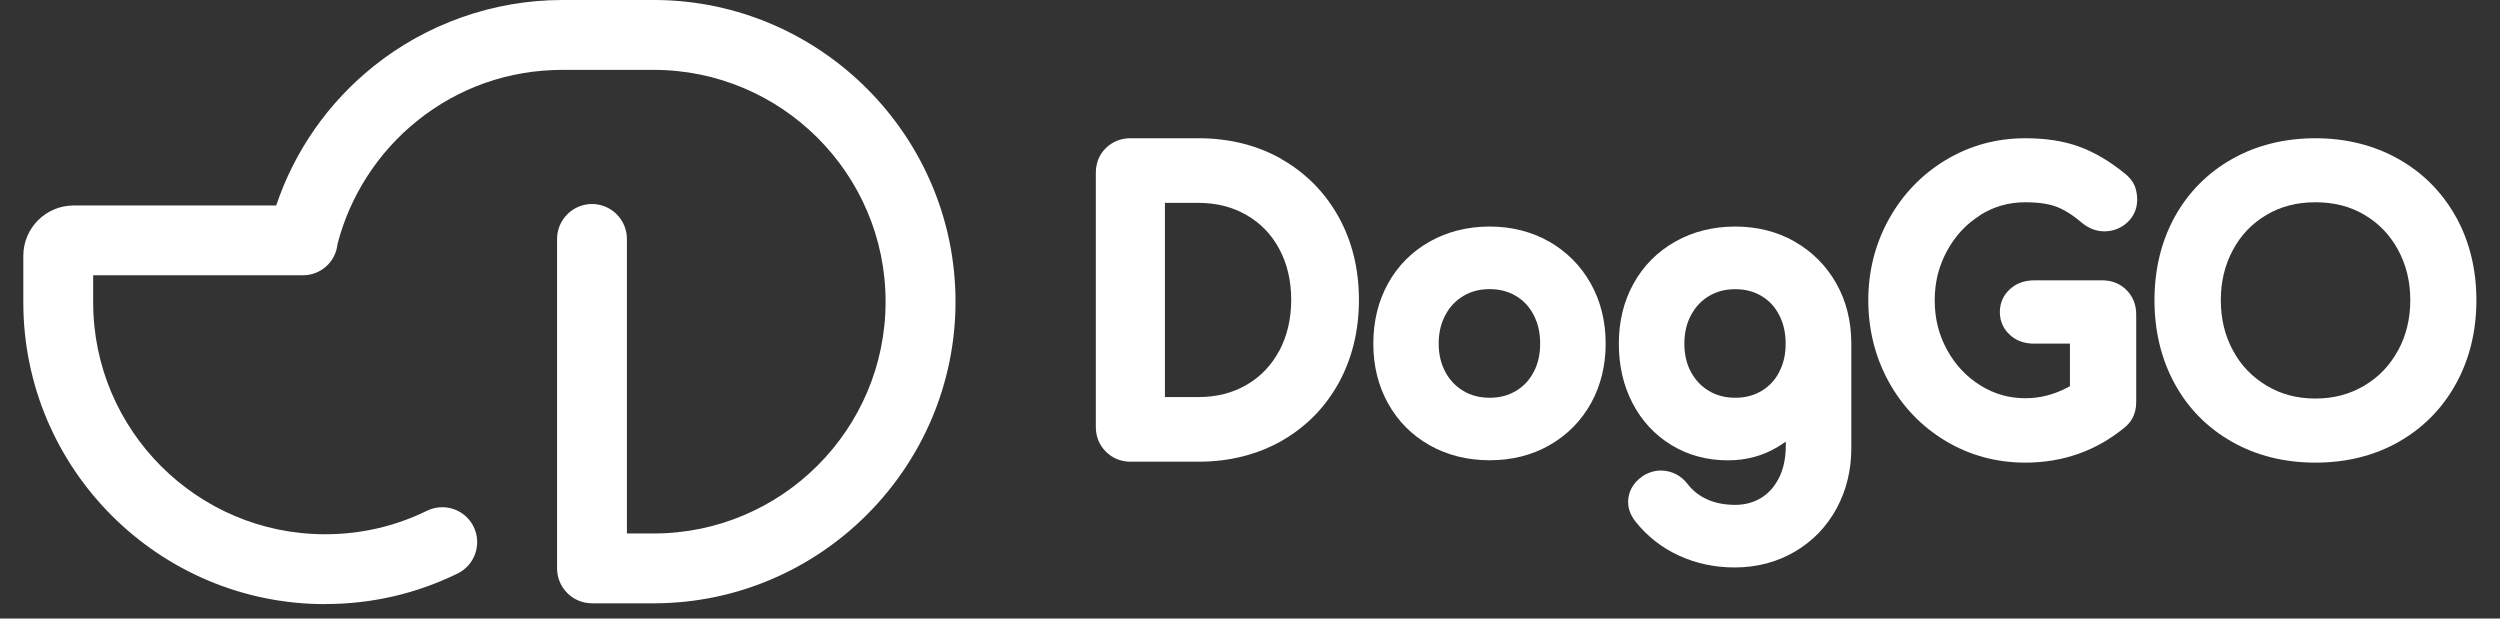
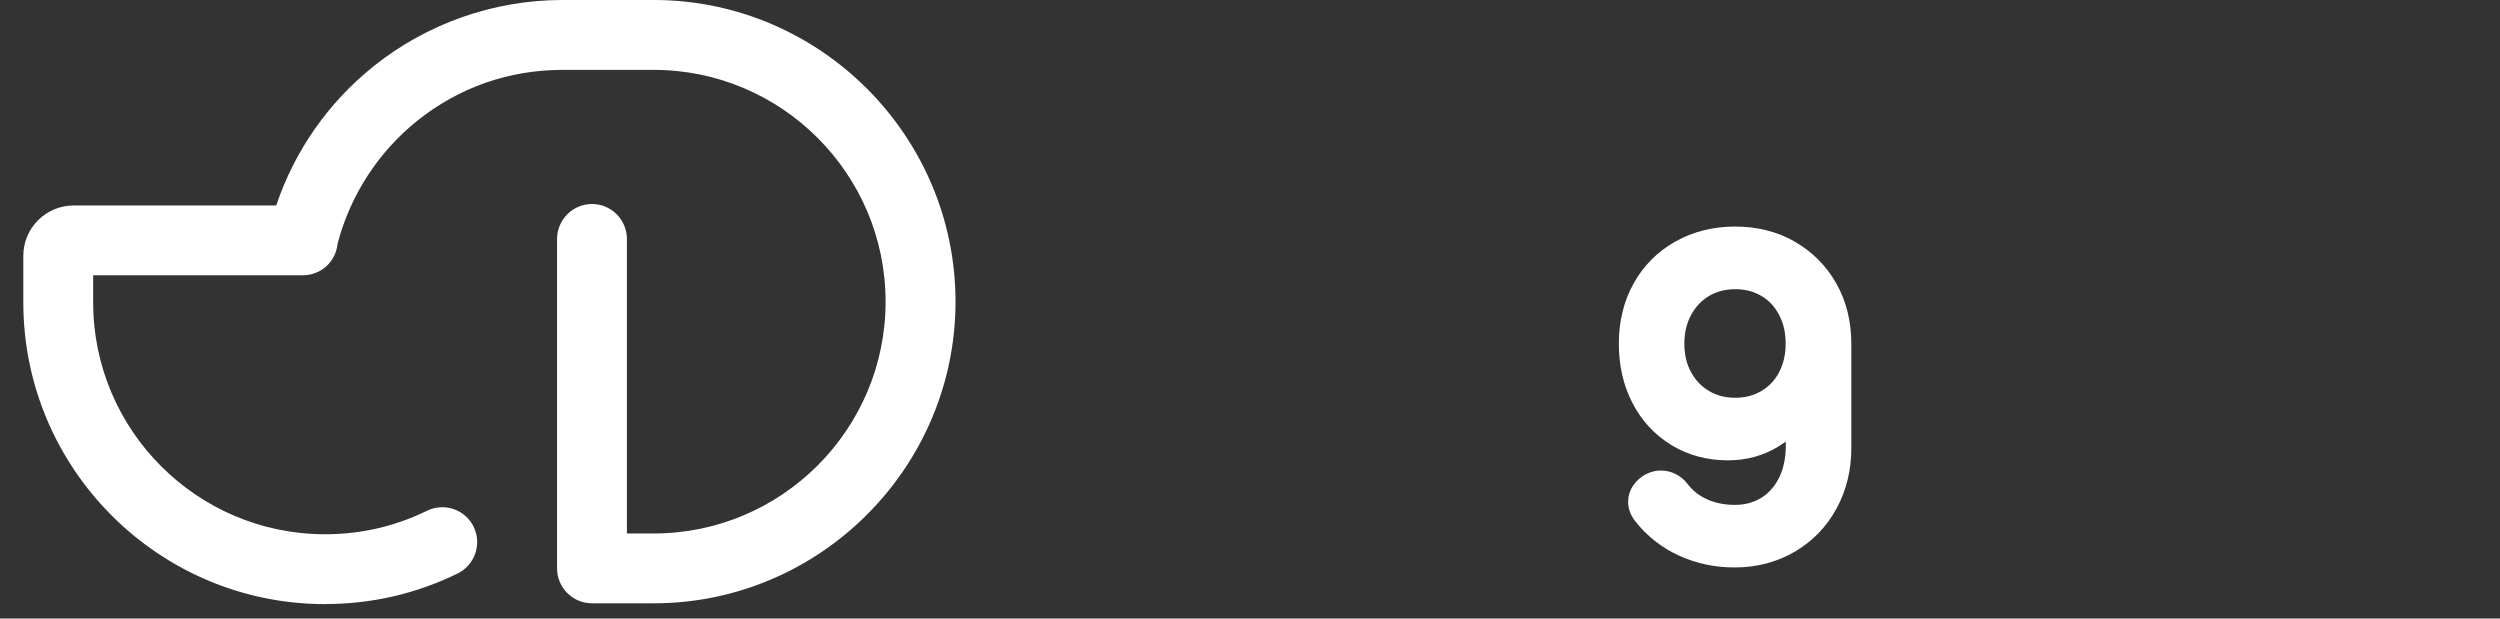
<svg xmlns="http://www.w3.org/2000/svg" width="97" height="24" viewBox="0 0 97 24" fill="none">
  <rect x="0" y="0" width="97" height="24" fill="#333333" stroke="none" />
  <path d="M12.617 23.44C6.159 23.44 0.905 18.189 0.905 11.735V9.924C0.905 8.846 1.782 7.972 2.861 7.972H10.717C11.435 5.842 12.738 3.979 14.497 2.57C16.557 0.919 19.146 0.006 21.791 0H21.818H25.409H25.438C31.855 0.041 37.074 5.293 37.074 11.705C37.074 18.118 31.843 23.384 25.409 23.408H22.97C22.22 23.408 21.614 22.799 21.614 22.052V9.272C21.614 8.524 22.223 7.916 22.97 7.916C23.718 7.916 24.324 8.524 24.324 9.272V20.699H25.361C30.324 20.699 34.361 16.665 34.361 11.705C34.361 6.746 30.324 2.711 25.361 2.711H25.332H21.835C19.746 2.711 17.801 3.394 16.191 4.685C14.674 5.898 13.578 7.597 13.096 9.466C13.025 10.161 12.449 10.681 11.748 10.681H3.615V11.735C3.615 16.694 7.652 20.729 12.614 20.729C14.003 20.729 15.33 20.422 16.563 19.819C16.752 19.727 16.953 19.68 17.157 19.68C17.68 19.68 18.147 19.973 18.378 20.439C18.706 21.11 18.425 21.925 17.754 22.253C16.146 23.039 14.417 23.437 12.614 23.437L12.617 23.44Z" fill="white" />
-   <path d="M49.718 6.167C48.778 5.633 47.693 5.364 46.499 5.364H43.86C43.497 5.364 43.169 5.494 42.914 5.739C42.654 5.99 42.518 6.324 42.518 6.705V16.573C42.518 16.939 42.654 17.27 42.908 17.524C43.163 17.778 43.491 17.914 43.86 17.914H46.499C47.696 17.914 48.778 17.642 49.718 17.111C50.664 16.573 51.411 15.817 51.941 14.86C52.461 13.912 52.727 12.825 52.727 11.634C52.727 10.444 52.461 9.36 51.938 8.415C51.408 7.464 50.664 6.708 49.715 6.17L49.718 6.167ZM49.635 13.608C49.328 14.181 48.914 14.612 48.37 14.931C47.818 15.25 47.206 15.406 46.496 15.406H45.199V7.872H46.496C47.206 7.872 47.818 8.028 48.37 8.347C48.917 8.663 49.331 9.094 49.638 9.664C49.946 10.237 50.099 10.899 50.099 11.634C50.099 12.37 49.943 13.035 49.635 13.614V13.608Z" fill="white" />
-   <path d="M60.101 9.372C59.421 8.985 58.644 8.79 57.798 8.79C56.953 8.79 56.158 8.985 55.475 9.372C54.784 9.762 54.237 10.308 53.856 10.999C53.477 11.682 53.285 12.467 53.285 13.333C53.285 14.198 53.477 14.969 53.856 15.652C54.24 16.343 54.784 16.889 55.475 17.279C56.158 17.663 56.941 17.858 57.798 17.858C58.655 17.858 59.436 17.663 60.115 17.276C60.801 16.886 61.342 16.34 61.729 15.649C62.107 14.966 62.3 14.187 62.3 13.33C62.3 12.473 62.104 11.676 61.717 10.994C61.33 10.305 60.783 9.759 60.101 9.369V9.372ZM59.501 14.444C59.335 14.757 59.111 14.993 58.815 15.17C58.514 15.347 58.182 15.433 57.798 15.433C57.414 15.433 57.08 15.347 56.782 15.17C56.483 14.993 56.255 14.754 56.084 14.441C55.91 14.119 55.821 13.755 55.821 13.333C55.821 12.911 55.907 12.544 56.084 12.216C56.255 11.897 56.483 11.658 56.782 11.481C57.08 11.304 57.411 11.218 57.798 11.218C58.185 11.218 58.514 11.304 58.815 11.481C59.111 11.655 59.332 11.895 59.501 12.21C59.675 12.541 59.758 12.908 59.758 13.33C59.758 13.752 59.675 14.116 59.504 14.441L59.501 14.444Z" fill="white" />
  <path d="M69.632 9.372C68.952 8.985 68.175 8.79 67.327 8.79C66.479 8.79 65.686 8.985 65.004 9.372C64.312 9.762 63.768 10.308 63.384 10.999C63.003 11.682 62.811 12.467 62.811 13.333C62.811 14.198 62.988 14.957 63.34 15.637C63.697 16.328 64.206 16.877 64.853 17.27C65.497 17.663 66.236 17.861 67.043 17.861C67.758 17.861 68.409 17.684 68.985 17.335C69.035 17.306 69.085 17.273 69.13 17.241L69.289 17.134V17.326C69.283 17.814 69.189 18.233 69.008 18.573C68.831 18.912 68.601 19.16 68.311 19.332C68.015 19.503 67.693 19.589 67.327 19.589C66.916 19.589 66.549 19.518 66.233 19.373C65.926 19.234 65.681 19.042 65.48 18.782C65.222 18.443 64.85 18.257 64.439 18.257C64.194 18.257 63.958 18.331 63.733 18.475L63.709 18.493C63.361 18.741 63.171 19.09 63.171 19.474C63.171 19.736 63.266 19.993 63.452 20.23C63.907 20.806 64.478 21.252 65.146 21.559C65.811 21.863 66.535 22.017 67.3 22.017C68.163 22.017 68.949 21.81 69.644 21.402C70.335 20.995 70.882 20.428 71.264 19.719C71.642 19.019 71.831 18.236 71.831 17.391V13.336C71.831 12.467 71.636 11.682 71.249 10.999C70.862 10.311 70.315 9.765 69.632 9.375V9.372ZM69.029 14.444C68.864 14.757 68.639 14.993 68.344 15.17C68.042 15.347 67.711 15.433 67.327 15.433C66.943 15.433 66.609 15.347 66.31 15.17C66.012 14.993 65.784 14.754 65.613 14.441C65.438 14.119 65.353 13.755 65.353 13.336C65.353 12.916 65.438 12.547 65.616 12.219C65.787 11.9 66.015 11.661 66.31 11.484C66.609 11.307 66.94 11.221 67.327 11.221C67.714 11.221 68.045 11.307 68.344 11.484C68.639 11.658 68.861 11.897 69.026 12.213C69.201 12.541 69.283 12.911 69.283 13.333C69.283 13.755 69.201 14.119 69.026 14.444H69.029Z" fill="white" />
-   <path d="M76.826 8.347C77.364 8.013 77.934 7.848 78.576 7.848C79.09 7.848 79.504 7.91 79.808 8.028C80.121 8.152 80.455 8.365 80.801 8.663C81.055 8.867 81.348 8.976 81.649 8.976C81.98 8.976 82.282 8.861 82.524 8.645C82.784 8.412 82.923 8.102 82.923 7.747C82.923 7.55 82.888 7.366 82.823 7.204C82.743 7.024 82.61 6.858 82.418 6.711C81.83 6.238 81.236 5.893 80.653 5.683C80.065 5.47 79.368 5.364 78.582 5.364C77.459 5.364 76.421 5.65 75.49 6.212C74.565 6.77 73.826 7.538 73.294 8.495C72.762 9.449 72.49 10.509 72.49 11.649C72.49 12.789 72.759 13.867 73.291 14.827C73.823 15.787 74.565 16.555 75.493 17.111C76.421 17.666 77.461 17.95 78.582 17.95C80.044 17.95 81.345 17.489 82.444 16.579C82.645 16.416 82.885 16.115 82.885 15.607V12.193C82.885 11.824 82.755 11.499 82.509 11.254C82.264 11.008 81.945 10.878 81.584 10.878H78.913C78.552 10.878 78.236 10.994 77.993 11.212C77.733 11.445 77.594 11.756 77.594 12.107C77.594 12.459 77.733 12.772 77.993 13.002C78.233 13.221 78.552 13.333 78.913 13.333H80.314V14.984L80.26 15.014C79.716 15.306 79.167 15.451 78.585 15.451C77.943 15.451 77.373 15.288 76.835 14.951C76.291 14.612 75.868 14.16 75.546 13.575C75.224 12.99 75.067 12.361 75.067 11.652C75.067 10.943 75.224 10.326 75.546 9.732C75.868 9.145 76.288 8.69 76.835 8.35L76.826 8.347Z" fill="white" />
-   <path d="M95.289 8.415C94.76 7.458 94.006 6.702 93.055 6.167C92.112 5.636 91.027 5.364 89.839 5.364C88.651 5.364 87.551 5.633 86.609 6.167C85.654 6.705 84.906 7.461 84.377 8.418C83.857 9.366 83.594 10.453 83.594 11.649C83.594 12.845 83.857 13.935 84.377 14.886C84.903 15.849 85.654 16.608 86.609 17.146C87.551 17.678 88.639 17.95 89.839 17.95C91.039 17.95 92.124 17.681 93.066 17.146C94.012 16.608 94.763 15.852 95.292 14.889C95.818 13.935 96.084 12.845 96.084 11.649C96.084 10.453 95.818 9.363 95.292 8.415H95.289ZM93.037 13.605C92.724 14.184 92.295 14.63 91.734 14.963C91.172 15.297 90.551 15.463 89.839 15.463C89.127 15.463 88.506 15.3 87.945 14.963C87.383 14.627 86.954 14.184 86.641 13.602C86.322 13.014 86.168 12.376 86.168 11.646C86.168 10.917 86.325 10.279 86.641 9.691C86.954 9.112 87.38 8.669 87.939 8.338C88.5 8.007 89.121 7.848 89.842 7.848C90.563 7.848 91.187 8.007 91.745 8.338C92.304 8.669 92.727 9.112 93.043 9.691C93.362 10.279 93.519 10.92 93.519 11.646C93.519 12.373 93.359 13.023 93.043 13.602L93.037 13.605Z" fill="white" />
</svg>